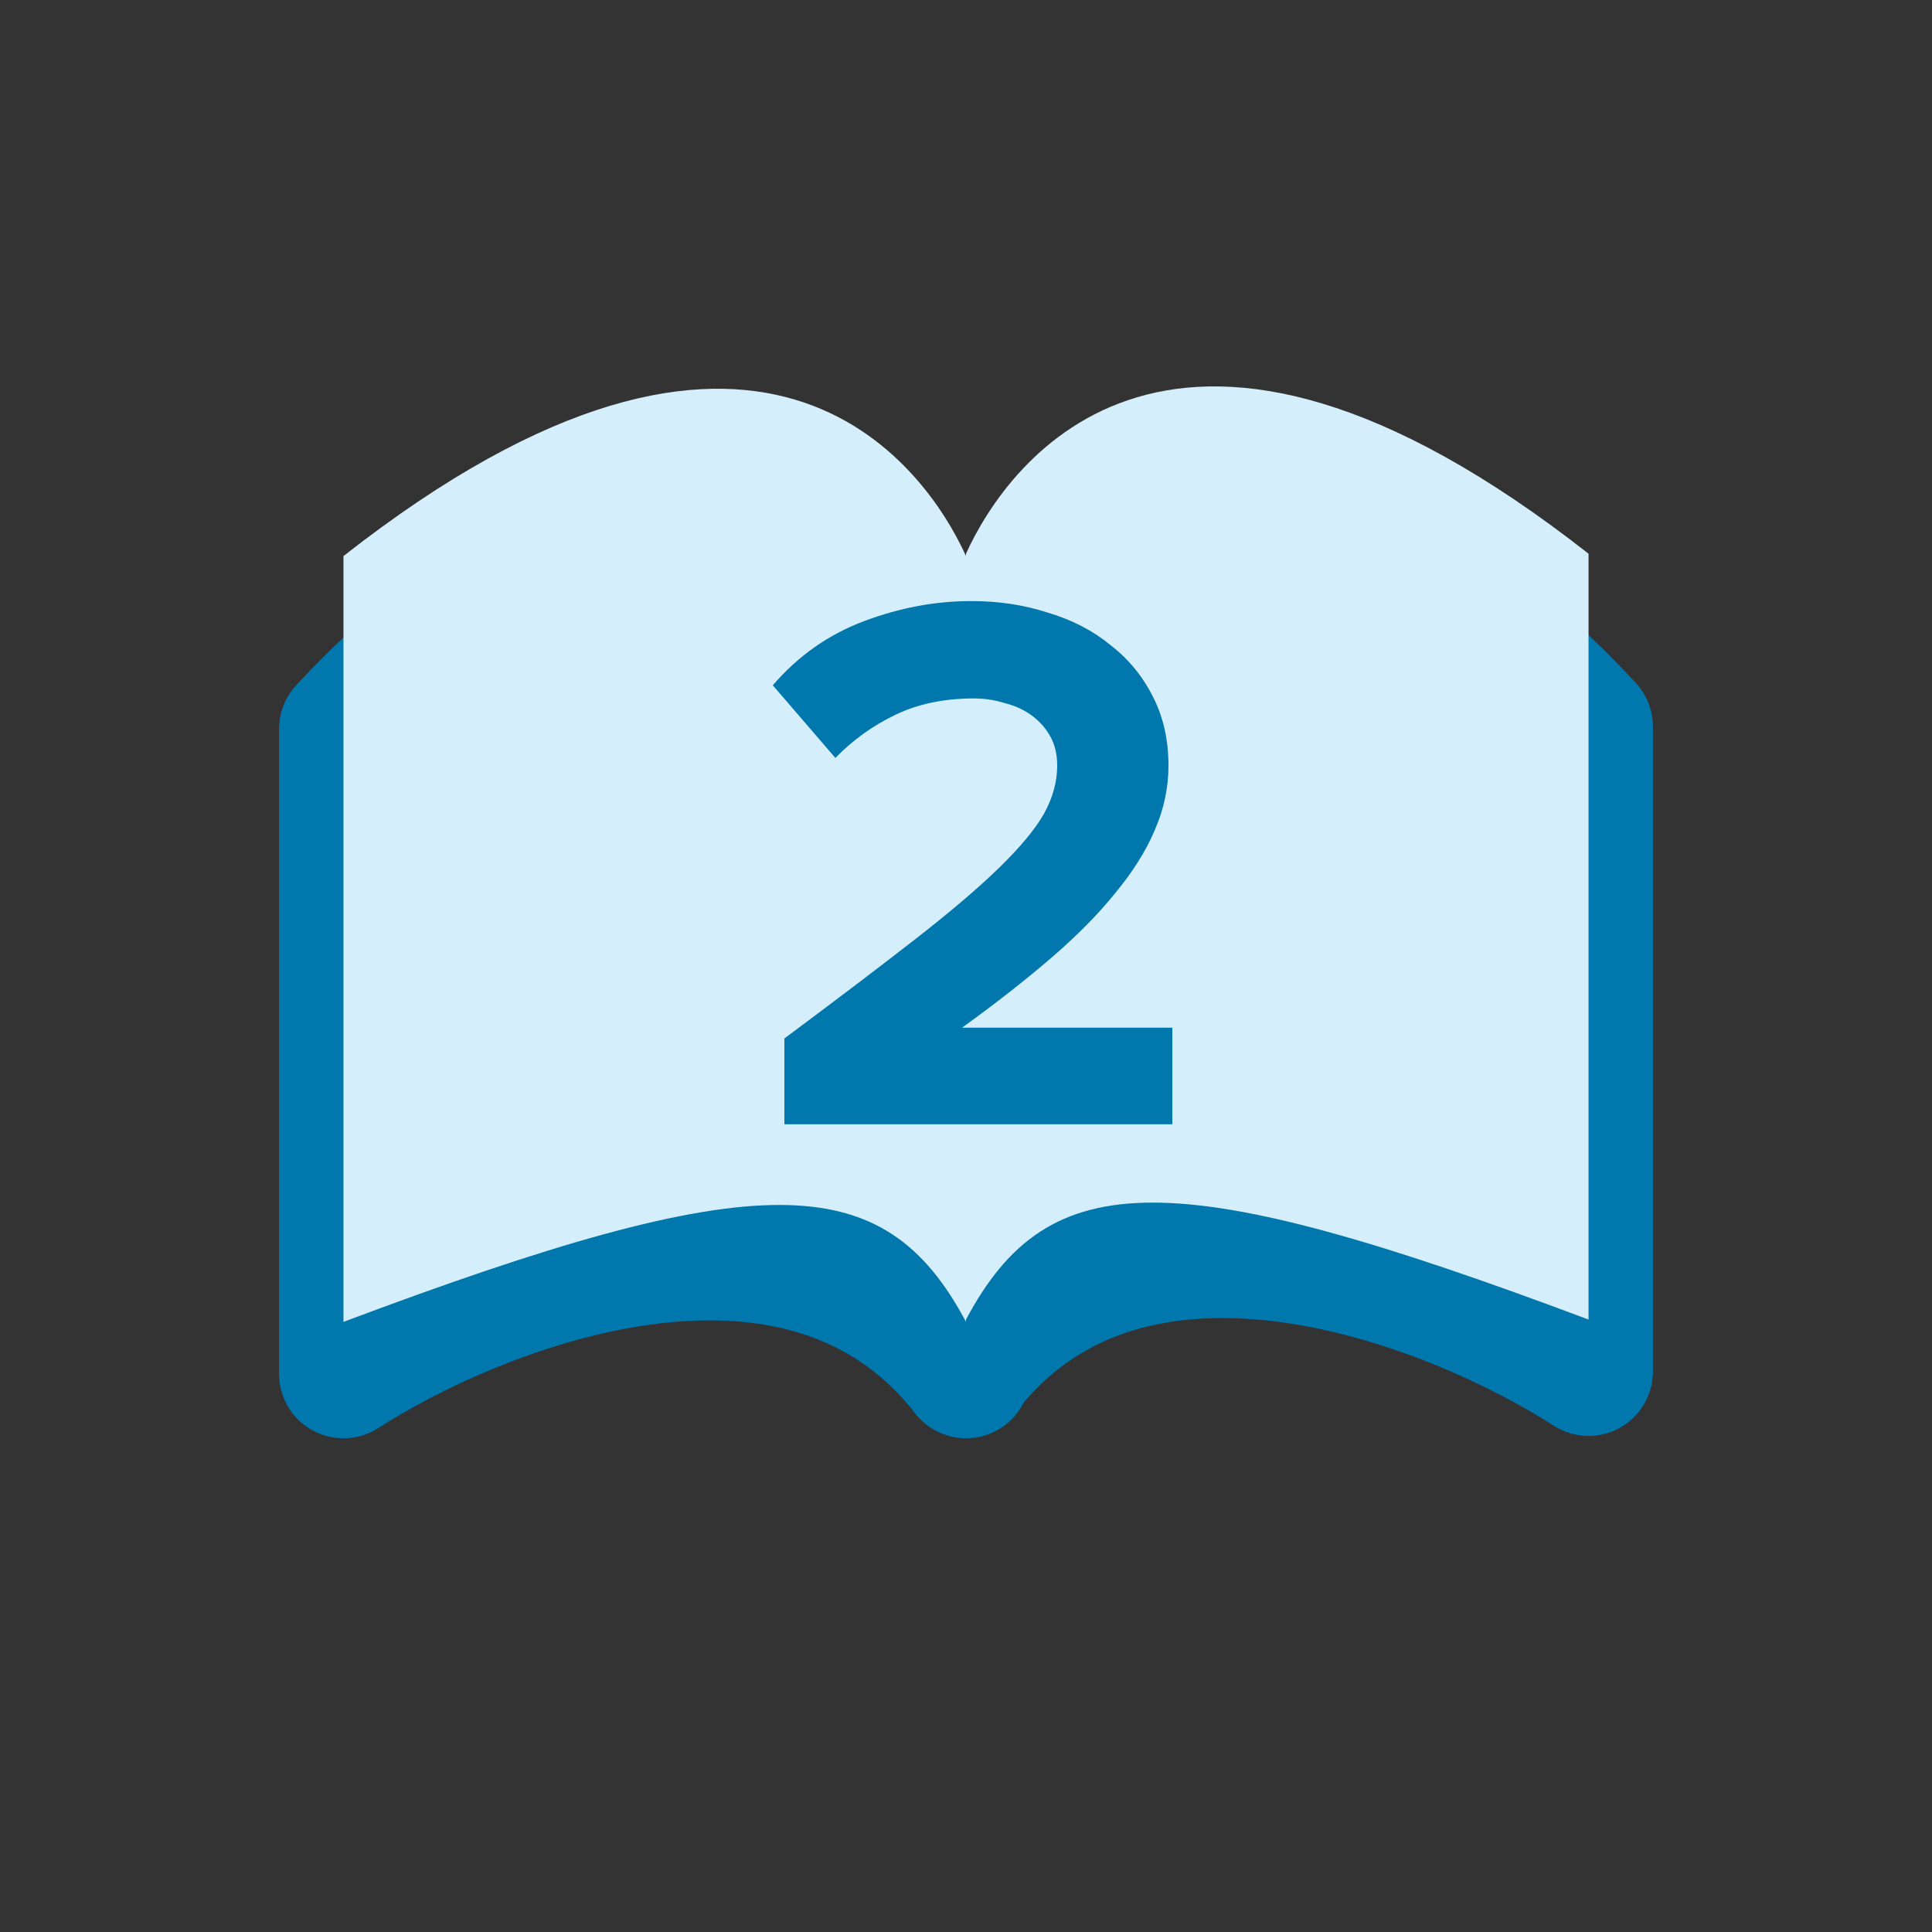
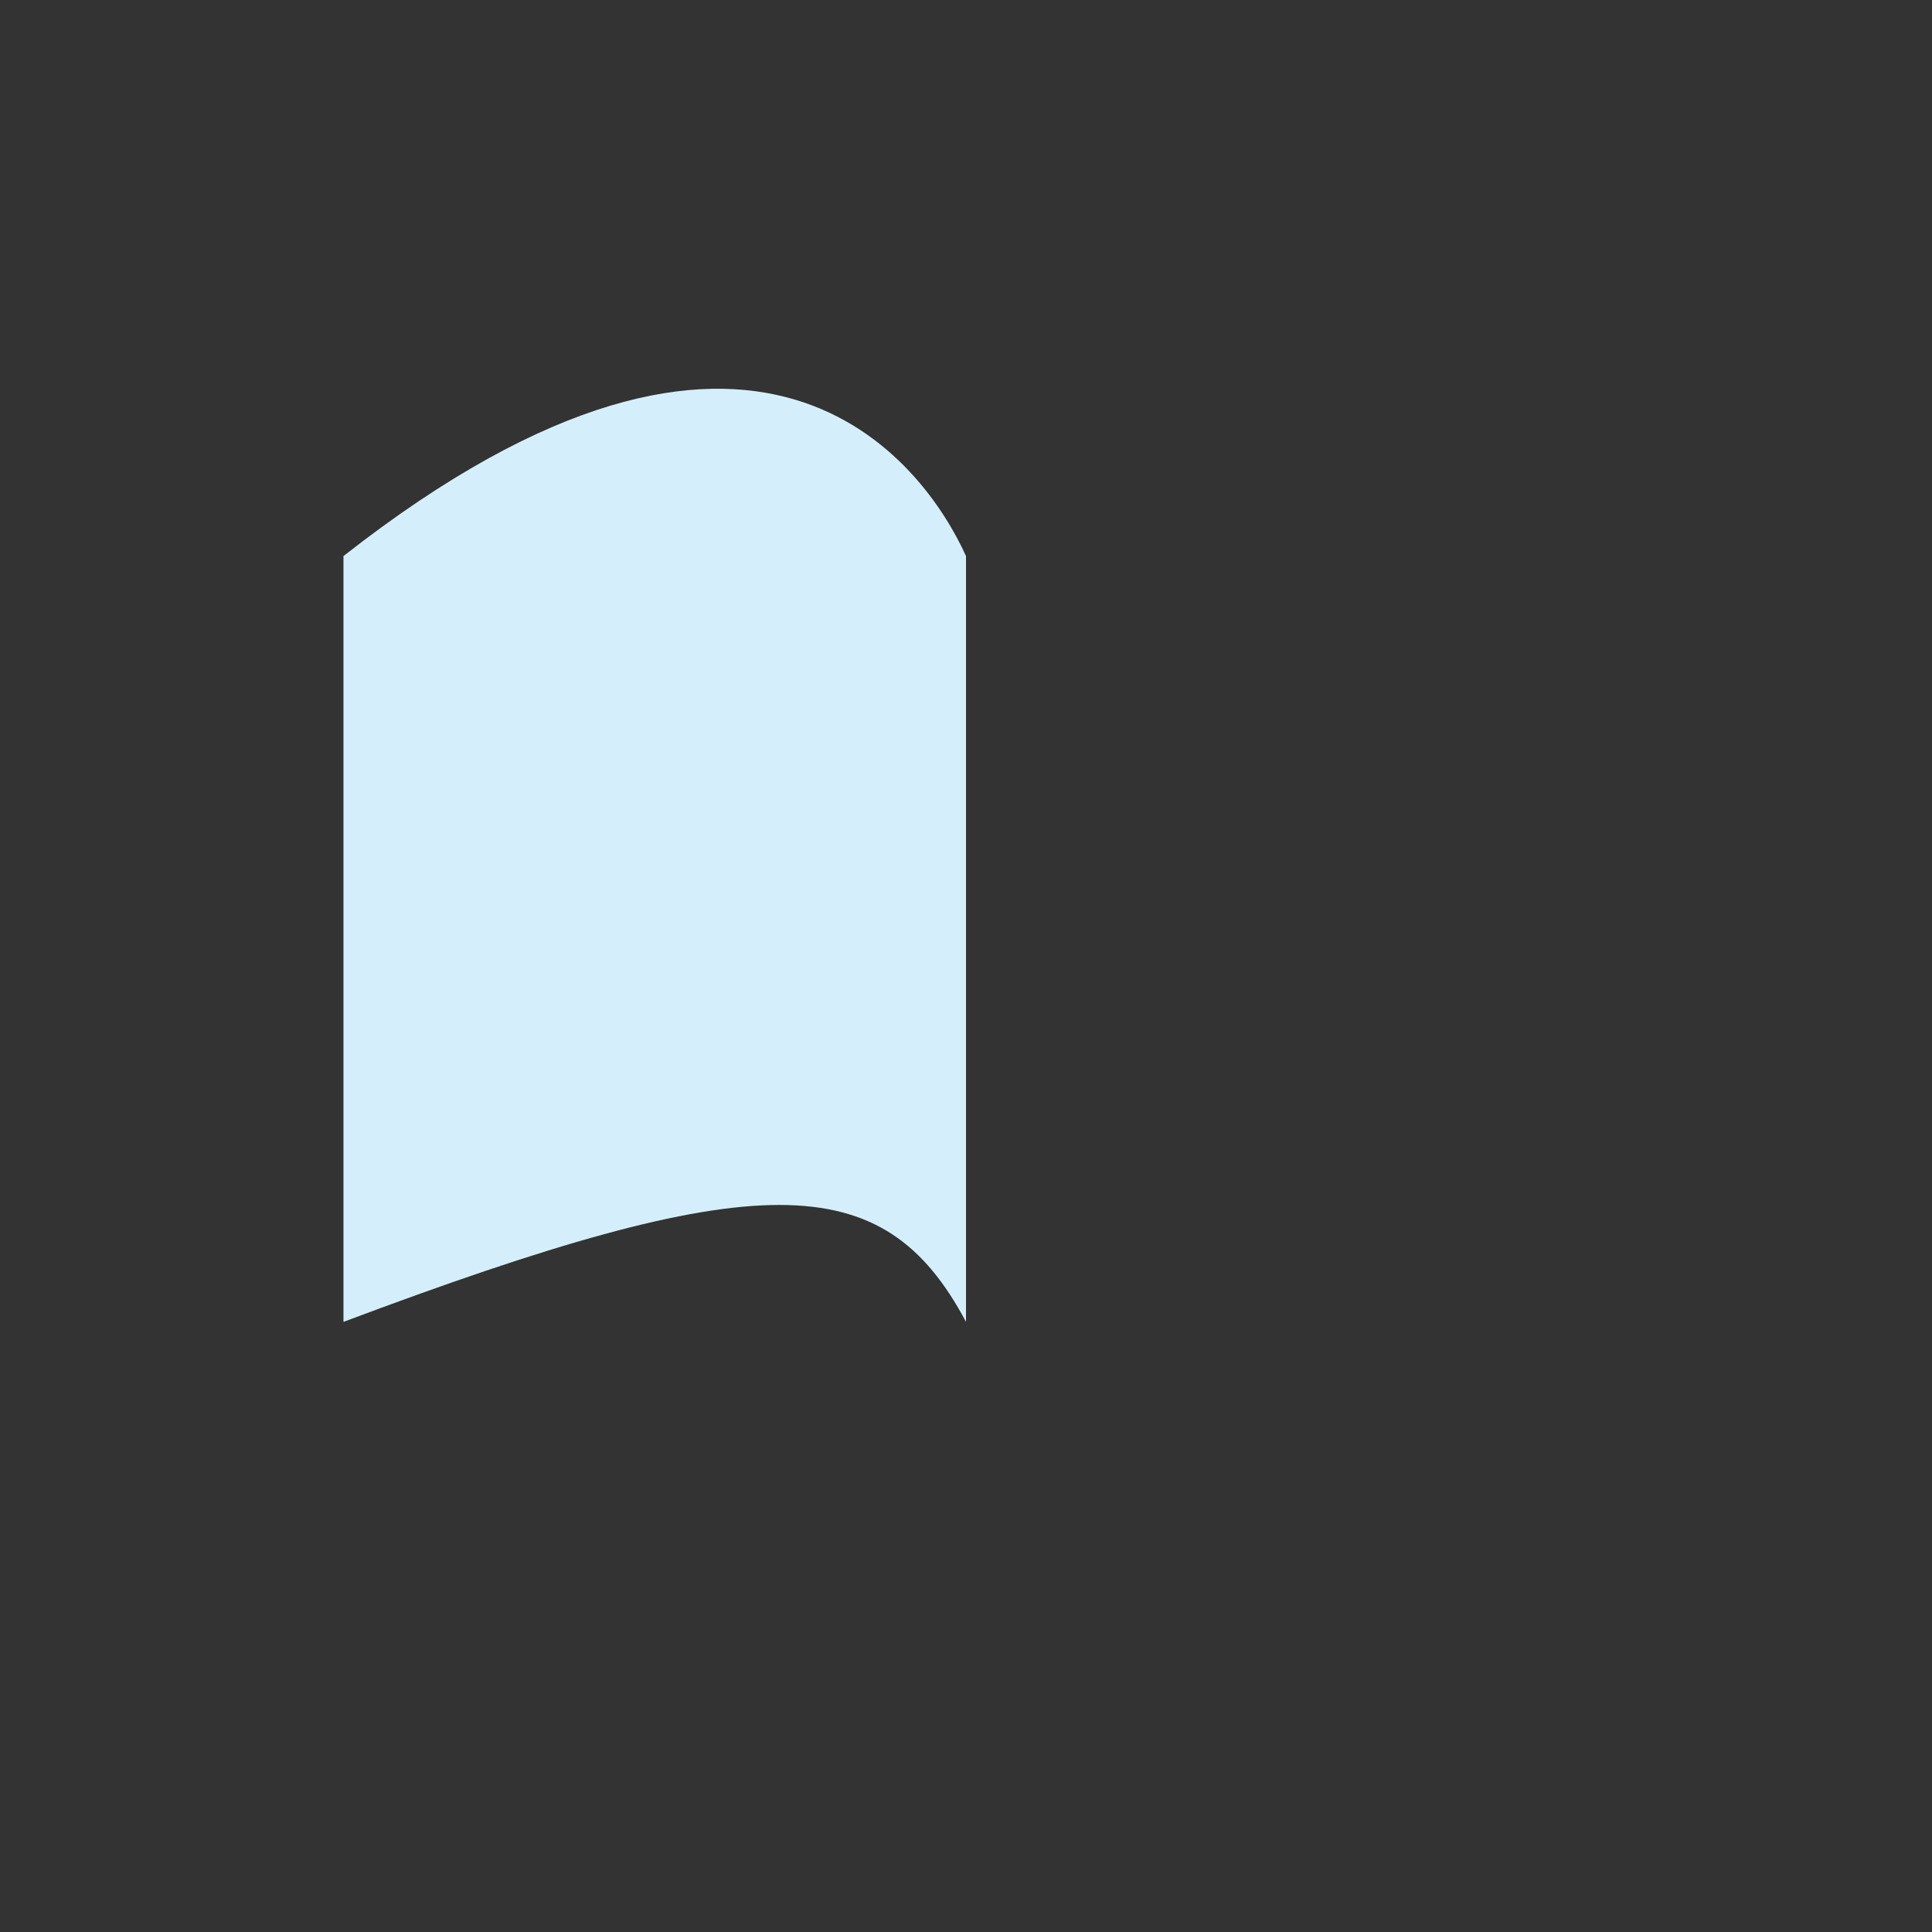
<svg xmlns="http://www.w3.org/2000/svg" width="45" height="45" viewBox="0 0 45 45" fill="none">
  <rect x="0" y="0" width="45" height="45" fill="#333333" stroke="none" />
-   <path d="M22.5 16.979V32C18.633 27.027 11.222 29.928 8 32V16.979C15.304 9.106 20.71 13.698 22.5 16.979Z" fill="#0078AE" stroke="#0078AE" stroke-width="3" stroke-linejoin="round" />
-   <path d="M22.5 16.924V31.945C26.367 26.973 33.778 29.873 37 31.945V16.924C29.696 9.051 24.29 13.643 22.5 16.924Z" fill="#0078AE" stroke="#0078AE" stroke-width="3" stroke-linejoin="round" />
  <path d="M22.5 12.952V30.789C20.567 27.158 17.667 27.158 8 30.789V12.952C17.667 5.368 21.533 10.816 22.5 12.952Z" fill="#D4EFFB" />
-   <path d="M22.5 12.897V30.735C24.433 27.103 27.333 27.103 37 30.735V12.897C27.333 5.314 23.467 10.761 22.5 12.897Z" fill="#D4EFFB" />
-   <path d="M18.27 26.186V24.188C19.494 23.276 20.514 22.502 21.33 21.866C22.146 21.23 22.794 20.678 23.274 20.21C23.766 19.73 24.114 19.31 24.318 18.95C24.522 18.578 24.624 18.206 24.624 17.834C24.624 17.57 24.57 17.342 24.462 17.15C24.354 16.958 24.21 16.796 24.03 16.664C23.85 16.532 23.64 16.436 23.4 16.376C23.172 16.304 22.932 16.268 22.68 16.268C21.996 16.268 21.39 16.394 20.862 16.646C20.334 16.898 19.866 17.234 19.458 17.654L18 15.962C18.588 15.278 19.296 14.78 20.124 14.468C20.952 14.156 21.786 14 22.626 14C23.262 14 23.856 14.09 24.408 14.27C24.972 14.438 25.458 14.69 25.866 15.026C26.286 15.35 26.616 15.752 26.856 16.232C27.096 16.7 27.216 17.234 27.216 17.834C27.216 18.35 27.108 18.854 26.892 19.346C26.688 19.826 26.382 20.312 25.974 20.804C25.578 21.296 25.08 21.8 24.48 22.316C23.88 22.832 23.19 23.372 22.41 23.936H27.306V26.186H18.27Z" fill="#0078AE" />
</svg>